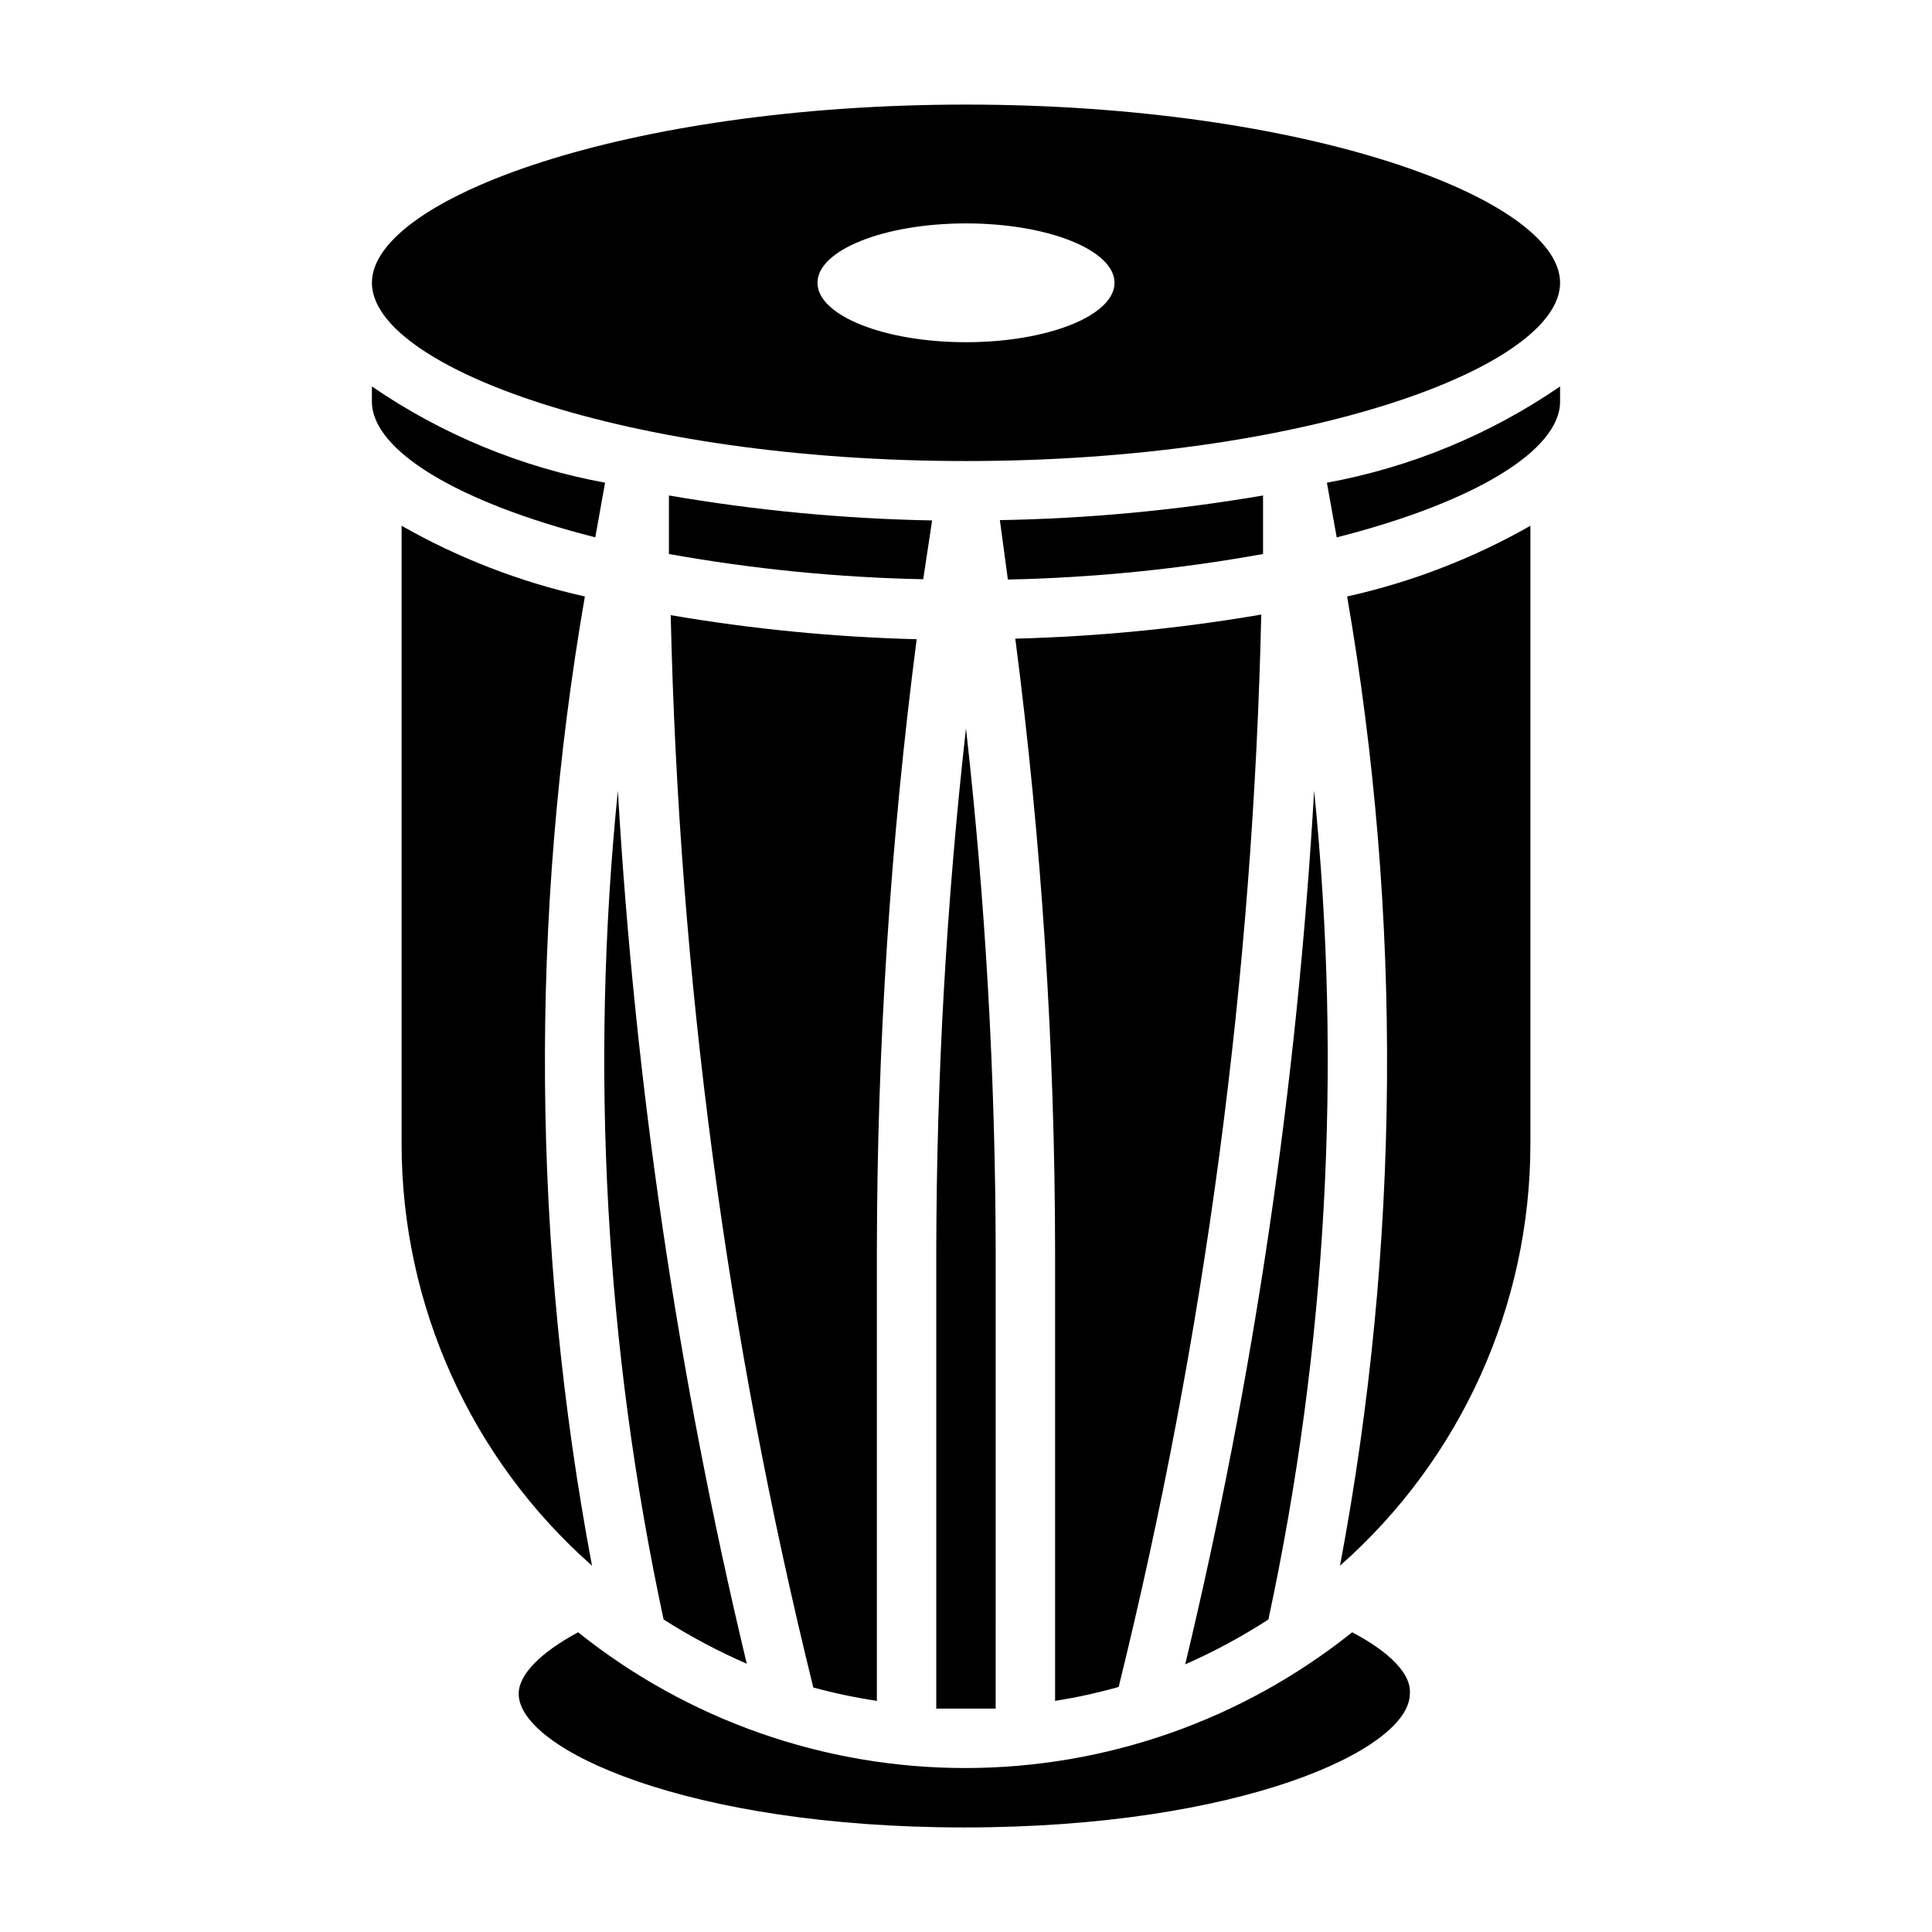
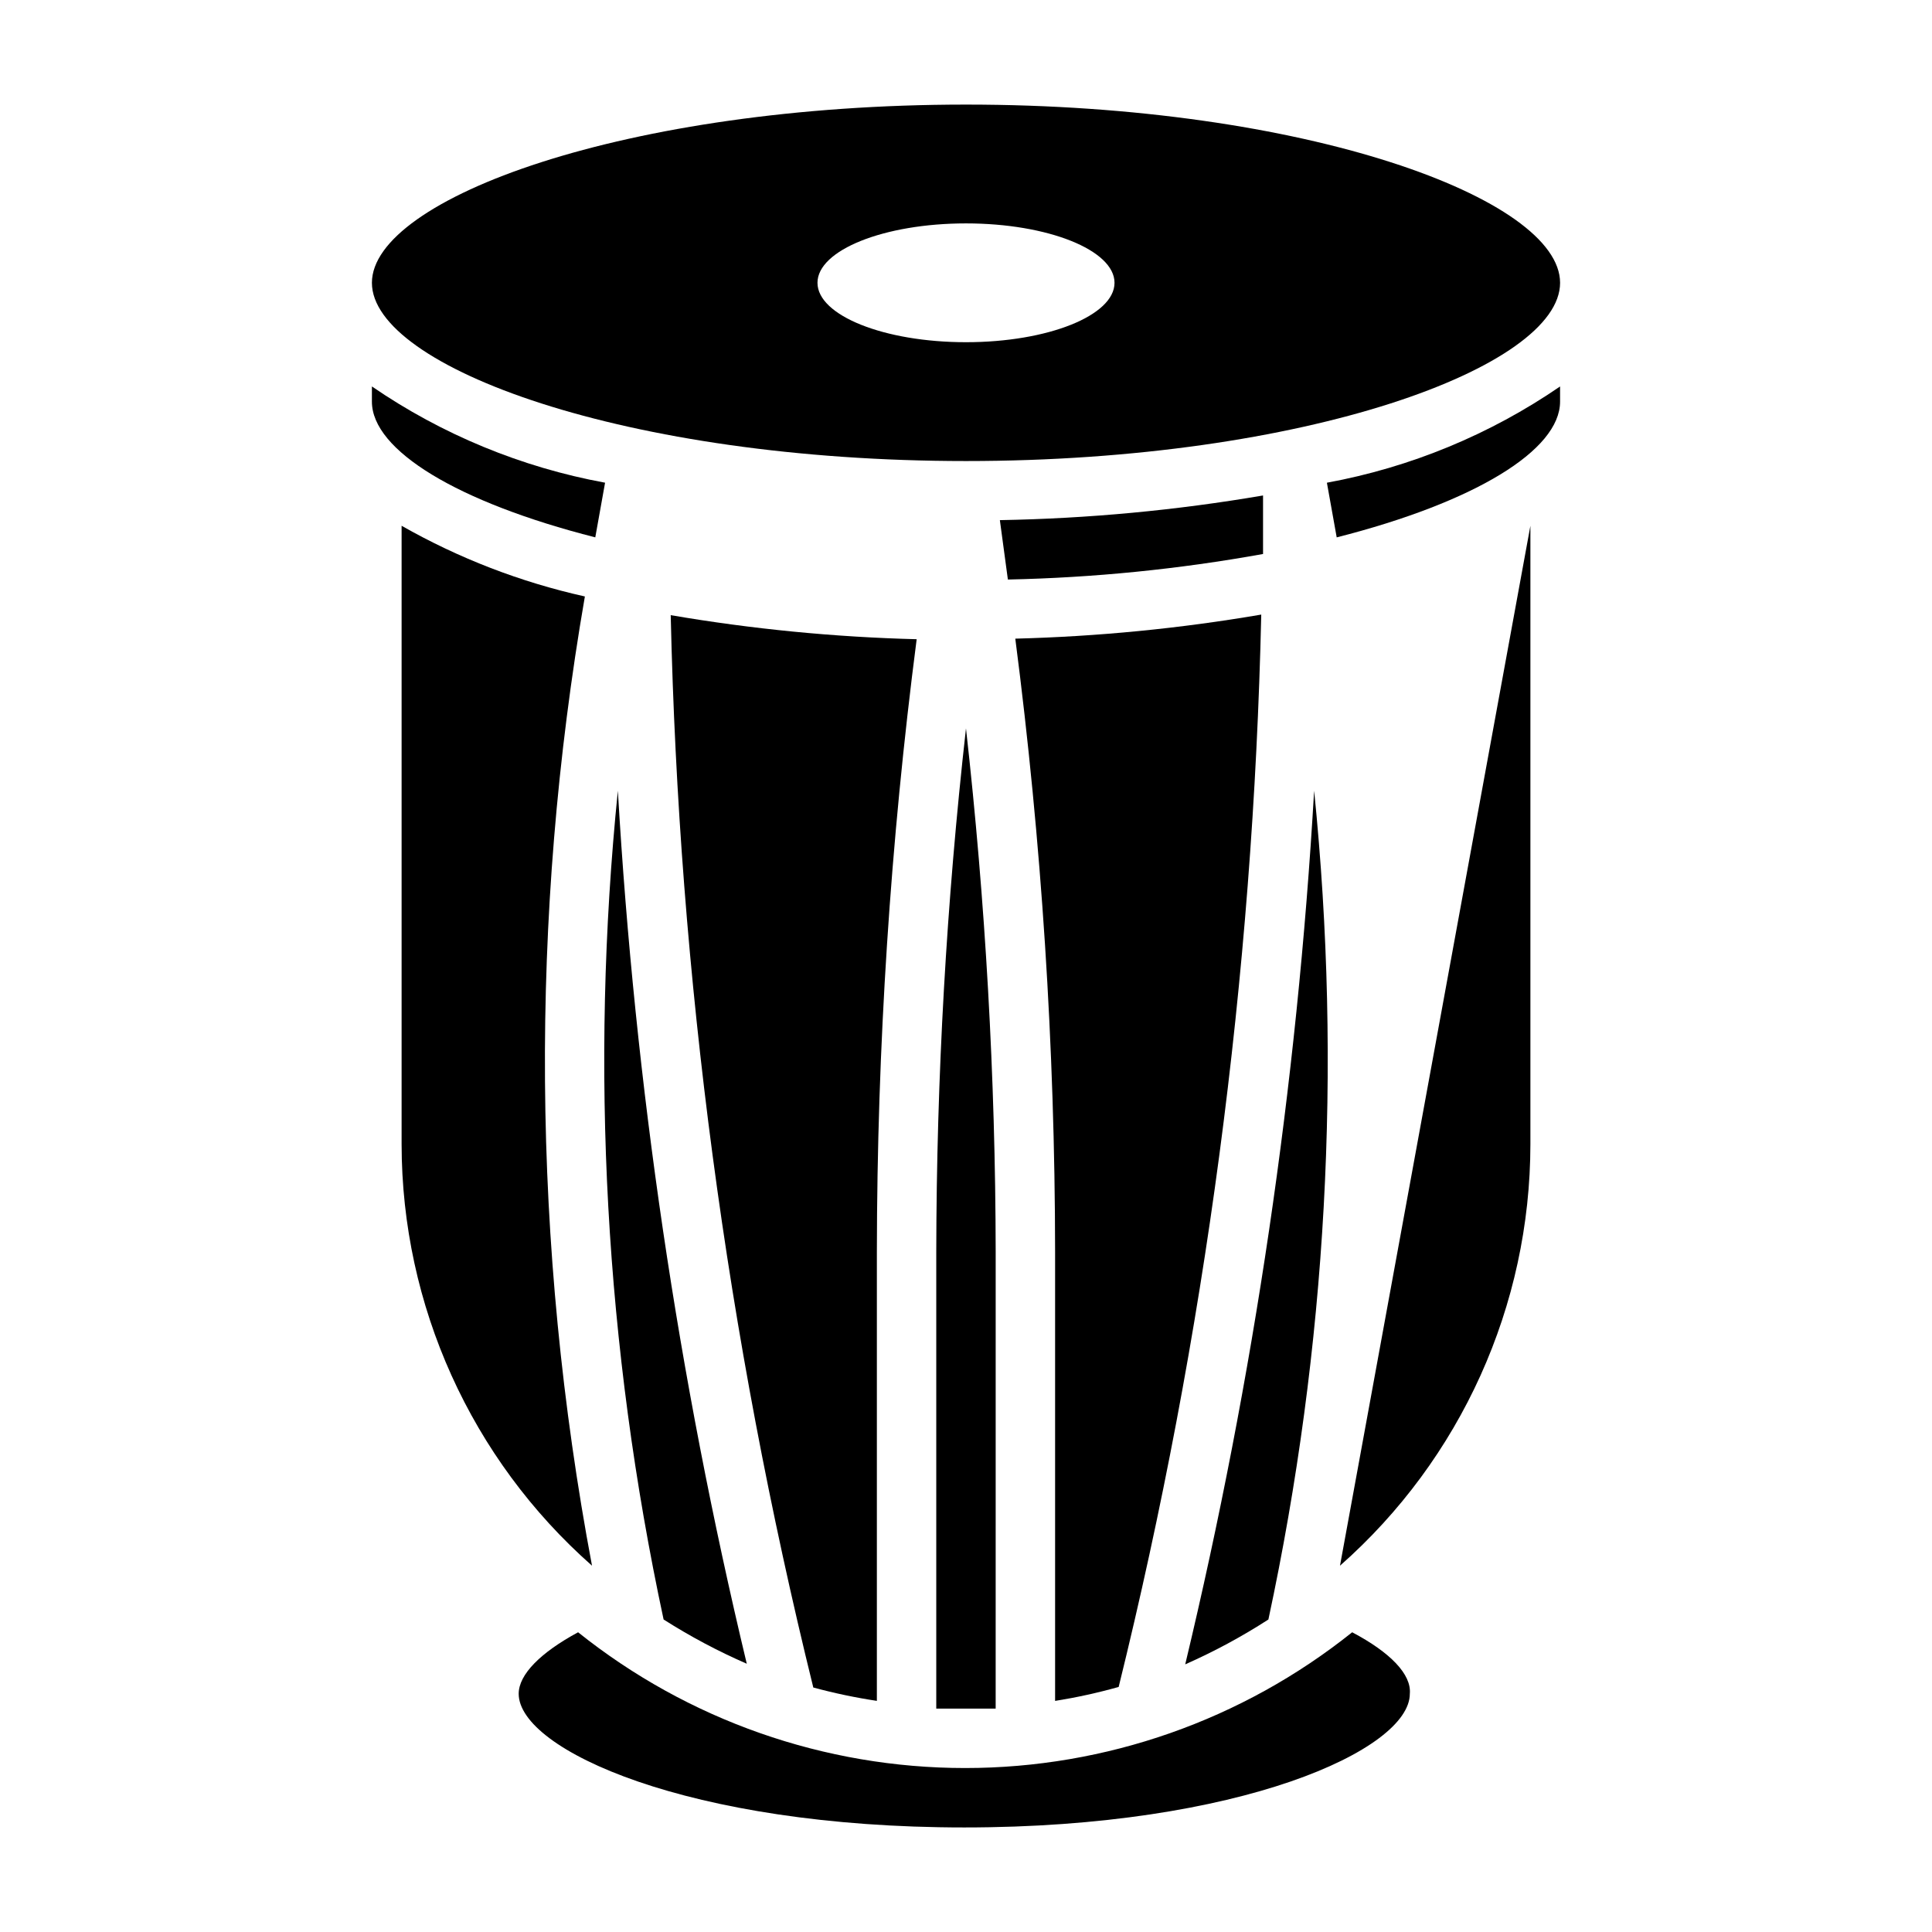
<svg xmlns="http://www.w3.org/2000/svg" fill="#000000" width="800px" height="800px" version="1.1" viewBox="144 144 512 512">
  <g>
    <path d="m492.26 353.55c-4.519 78.027-15.953 155.5-34.164 231.52 7.648-3.379 15.02-7.352 22.043-11.887 15.473-72.129 19.562-146.23 12.121-219.63z" />
    <path d="m392.12 475.73v121.07h7.871 7.871l0.004-121.07c-0.07-46.344-2.699-92.648-7.871-138.7-5.176 46.055-7.805 92.359-7.875 138.7z" />
    <path d="m376.38 594.75v-119.03c0.055-54.277 3.578-108.49 10.547-162.32-21.852-0.559-43.633-2.688-65.18-6.375 2.164 95.824 14.832 191.12 37.785 284.18 5.543 1.504 11.168 2.688 16.848 3.543z" />
    <path d="m319.86 573.18c7.031 4.481 14.402 8.402 22.043 11.73-18.199-75.961-29.633-153.38-34.164-231.36-7.441 73.395-3.352 147.5 12.121 219.63z" />
    <path d="m478.72 277.04v-1.734c-23.051 3.941-46.367 6.125-69.746 6.535l2.125 15.742c22.684-0.477 45.293-2.738 67.621-6.769v-13.773z" />
    <path d="m440.46 591.05c22.953-93.059 35.625-188.36 37.785-284.18-21.547 3.691-43.328 5.82-65.18 6.379 6.977 53.879 10.5 108.15 10.547 162.48v119.03c5.684-0.91 11.309-2.144 16.848-3.703z" />
    <path d="m400 266.18c90.133 0 157.44-24.953 157.44-47.23-0.004-22.281-67.309-47.234-157.44-47.234-90.137 0-157.44 24.953-157.44 47.23s67.305 47.234 157.44 47.234zm0-62.977c21.727 0 39.359 7.086 39.359 15.742 0 8.66-17.633 15.742-39.359 15.742s-39.359-7.086-39.359-15.742c-0.004-8.66 17.633-15.742 39.359-15.742z" />
-     <path d="m499.11 558.93c32.059-28.277 50.434-68.957 50.461-111.7v-163.89c-15.168 8.629-31.539 14.941-48.57 18.734 14.727 85.047 14.086 172.04-1.891 256.86z" />
+     <path d="m499.11 558.93c32.059-28.277 50.434-68.957 50.461-111.7v-163.89z" />
    <path d="m498.24 286.41c36.523-9.289 59.195-23.066 59.195-35.977v-4.016c-18.578 12.746-39.633 21.438-61.793 25.508z" />
    <path d="m502.34 576.57c-29.117 23.289-65.289 35.977-102.57 35.977-37.281 0-73.457-12.688-102.57-35.977-9.918 5.352-15.742 11.18-15.742 16.297 0 14.801 44.949 35.426 118.08 35.426s118.08-20.625 118.08-35.426c0.465-5.117-5.125-10.941-15.277-16.297z" />
-     <path d="m391.02 281.92c-23.383-0.434-46.699-2.644-69.746-6.613v1.73 13.777c22.254 3.992 44.785 6.231 67.387 6.691z" />
    <path d="m300.89 558.93c-15.977-84.82-16.617-171.82-1.891-256.86-17.031-3.793-33.402-10.105-48.57-18.734v163.89c0.031 42.746 18.406 83.426 50.461 111.7z" />
    <path d="m304.35 271.92c-22.16-4.07-43.215-12.762-61.793-25.508v4.016c0 12.91 22.672 26.688 59.199 35.977z" />
  </g>
</svg>